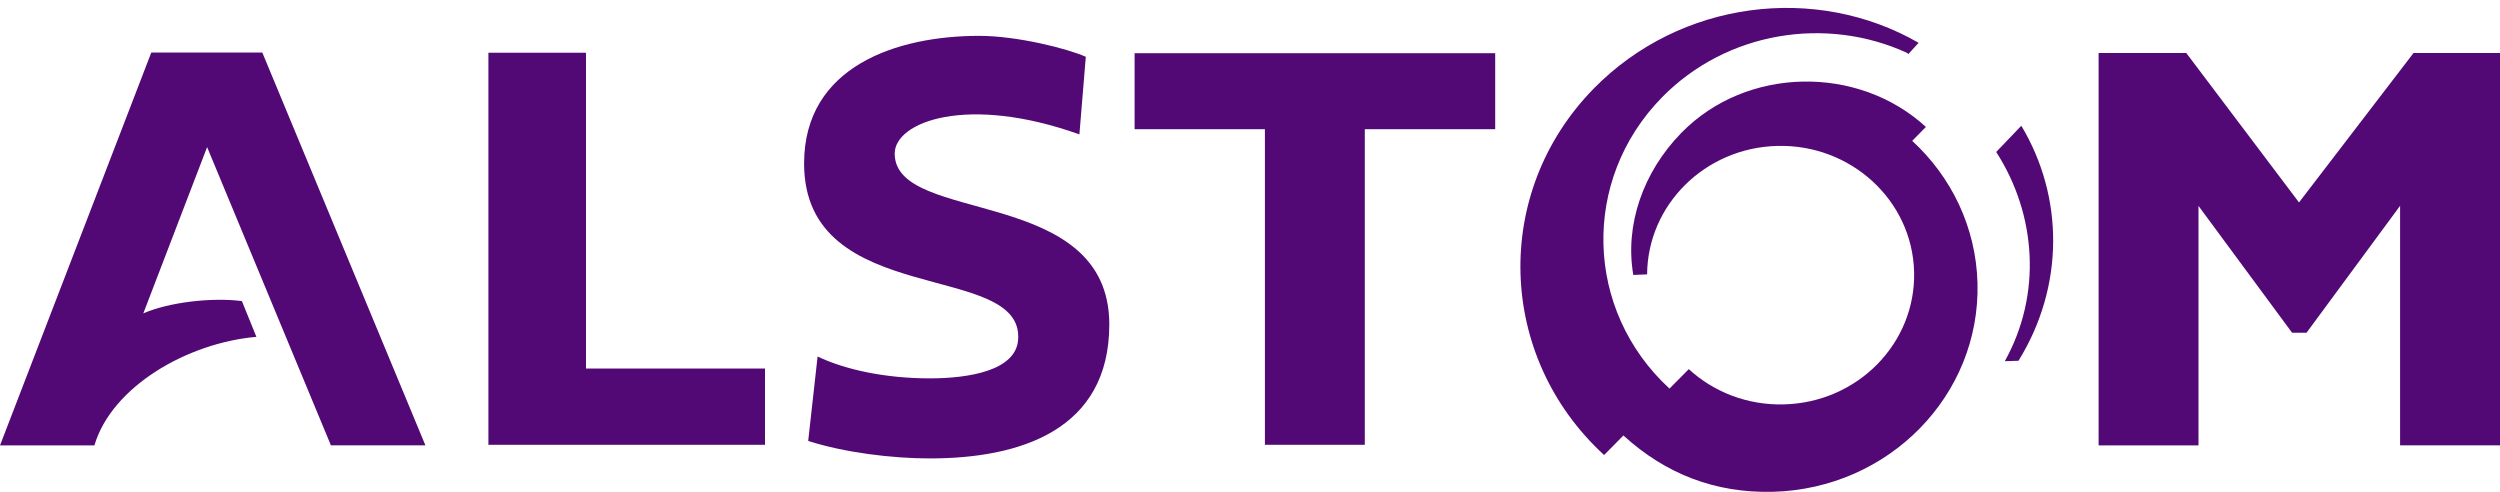
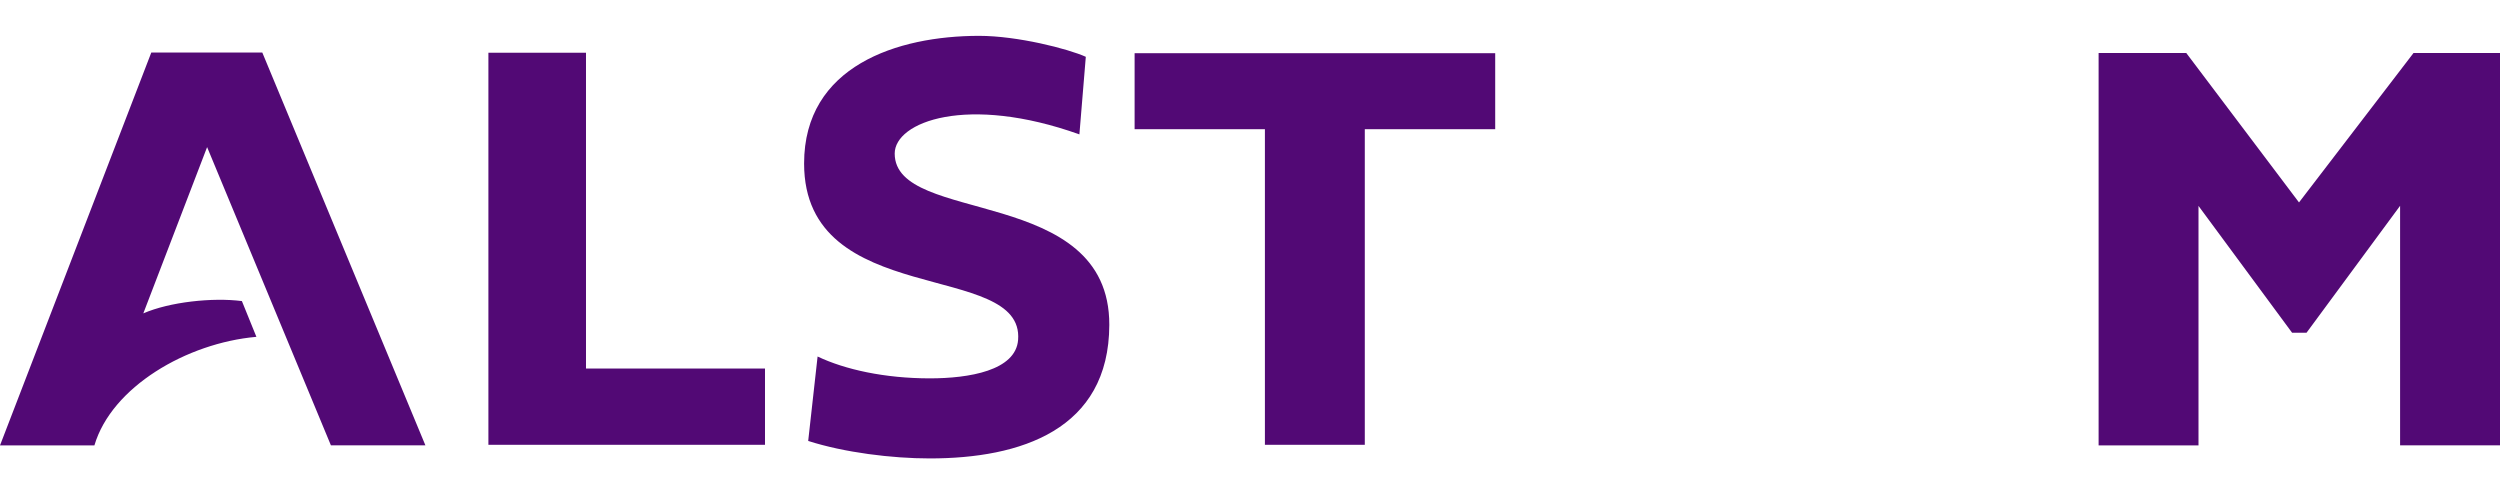
<svg xmlns="http://www.w3.org/2000/svg" width="183" height="36" viewBox="0 0 183 36" fill="none">
  <path d="M183 3.882V32.597H175.687V15.065L168.836 24.358H167.782L160.93 15.072V32.604H153.618V3.882H160.037L168.287 14.818L176.668 3.882H183ZM17.707 22.039C15.555 21.762 12.407 22.104 10.49 22.94L15.16 10.768L24.222 32.597H31.139L19.2 3.845H11.075L0 32.604H6.91C8.169 28.328 13.666 25.107 18.768 24.656L17.707 22.039ZM55.998 26.976V32.56H35.751V3.86H42.895V26.976H55.998ZM109.449 3.896V9.459H99.903V32.56H92.591V9.459H83.053V3.896H109.449ZM79.012 9.837C70.792 6.899 65.492 8.914 65.492 11.241C65.492 16.498 81.23 13.509 81.201 23.784C81.179 31.477 74.693 33.557 68.061 33.557C65.287 33.557 61.81 33.128 59.16 32.277L59.848 26.096C61.839 27.049 64.767 27.696 68.061 27.696C70.931 27.696 74.349 27.129 74.525 24.882C74.993 19.021 58.86 22.678 58.86 11.968C58.86 4.834 65.682 2.624 71.67 2.624C74.488 2.624 78.192 3.576 79.481 4.158L79.012 9.837Z" fill="#520975" />
-   <path d="M146.751 26.438C149.474 21.552 149.072 15.705 146.122 11.124L147.959 9.205C151.085 14.411 151.121 20.963 147.754 26.409L146.751 26.438ZM120.568 20.083C120.604 14.993 124.806 10.819 130.091 10.681C135.486 10.543 139.973 14.665 140.112 19.886C140.251 25.115 135.991 29.463 130.589 29.601C127.902 29.674 125.428 28.685 123.62 27.02L122.207 28.445C115.978 22.715 115.729 13.175 121.651 7.132C126.409 2.282 133.7 1.162 139.607 3.875L139.688 3.962L140.442 3.133C132.917 -1.201 123.005 0.028 116.673 6.471C109.207 14.076 109.566 26.096 117.42 33.309L118.833 31.877C121.937 34.706 125.56 36.102 129.776 36C138.26 35.775 144.965 28.947 144.753 20.723C144.643 16.614 142.828 12.935 139.973 10.31L140.976 9.292C136.035 4.747 127.858 4.842 123.086 9.714C120.26 12.6 118.928 16.483 119.558 20.126L120.568 20.083Z" fill="#520975" />
</svg>